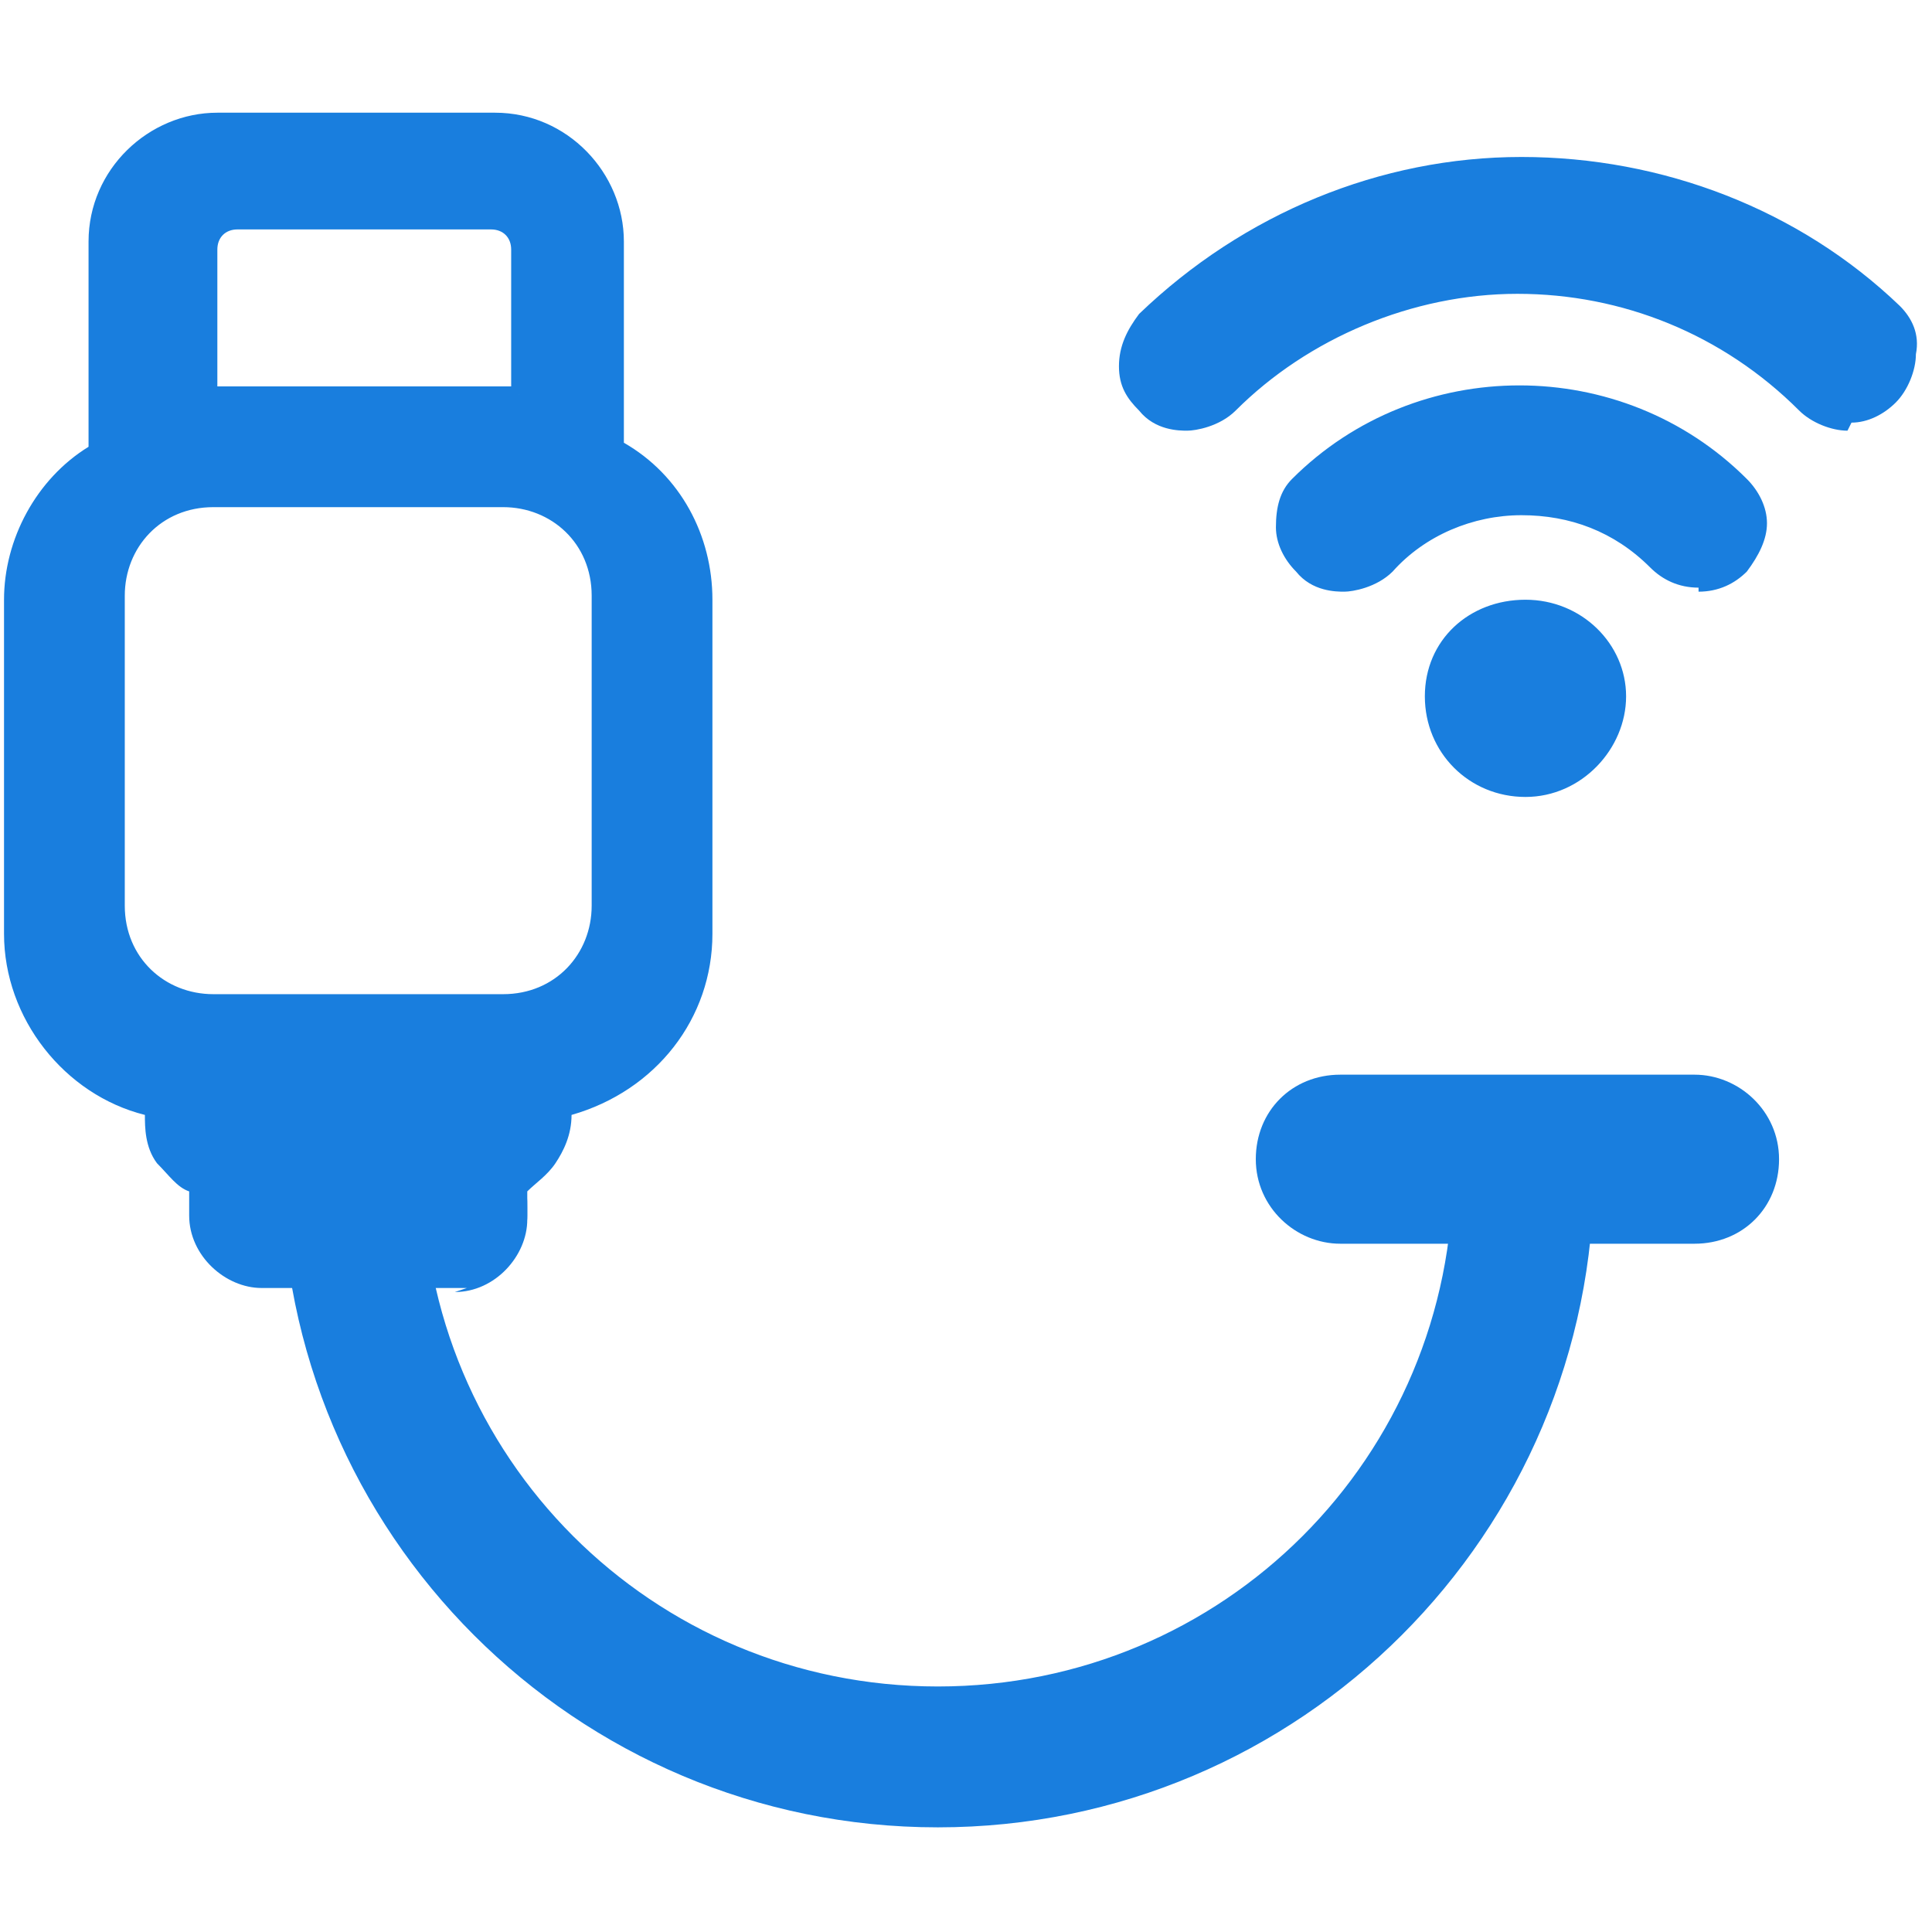
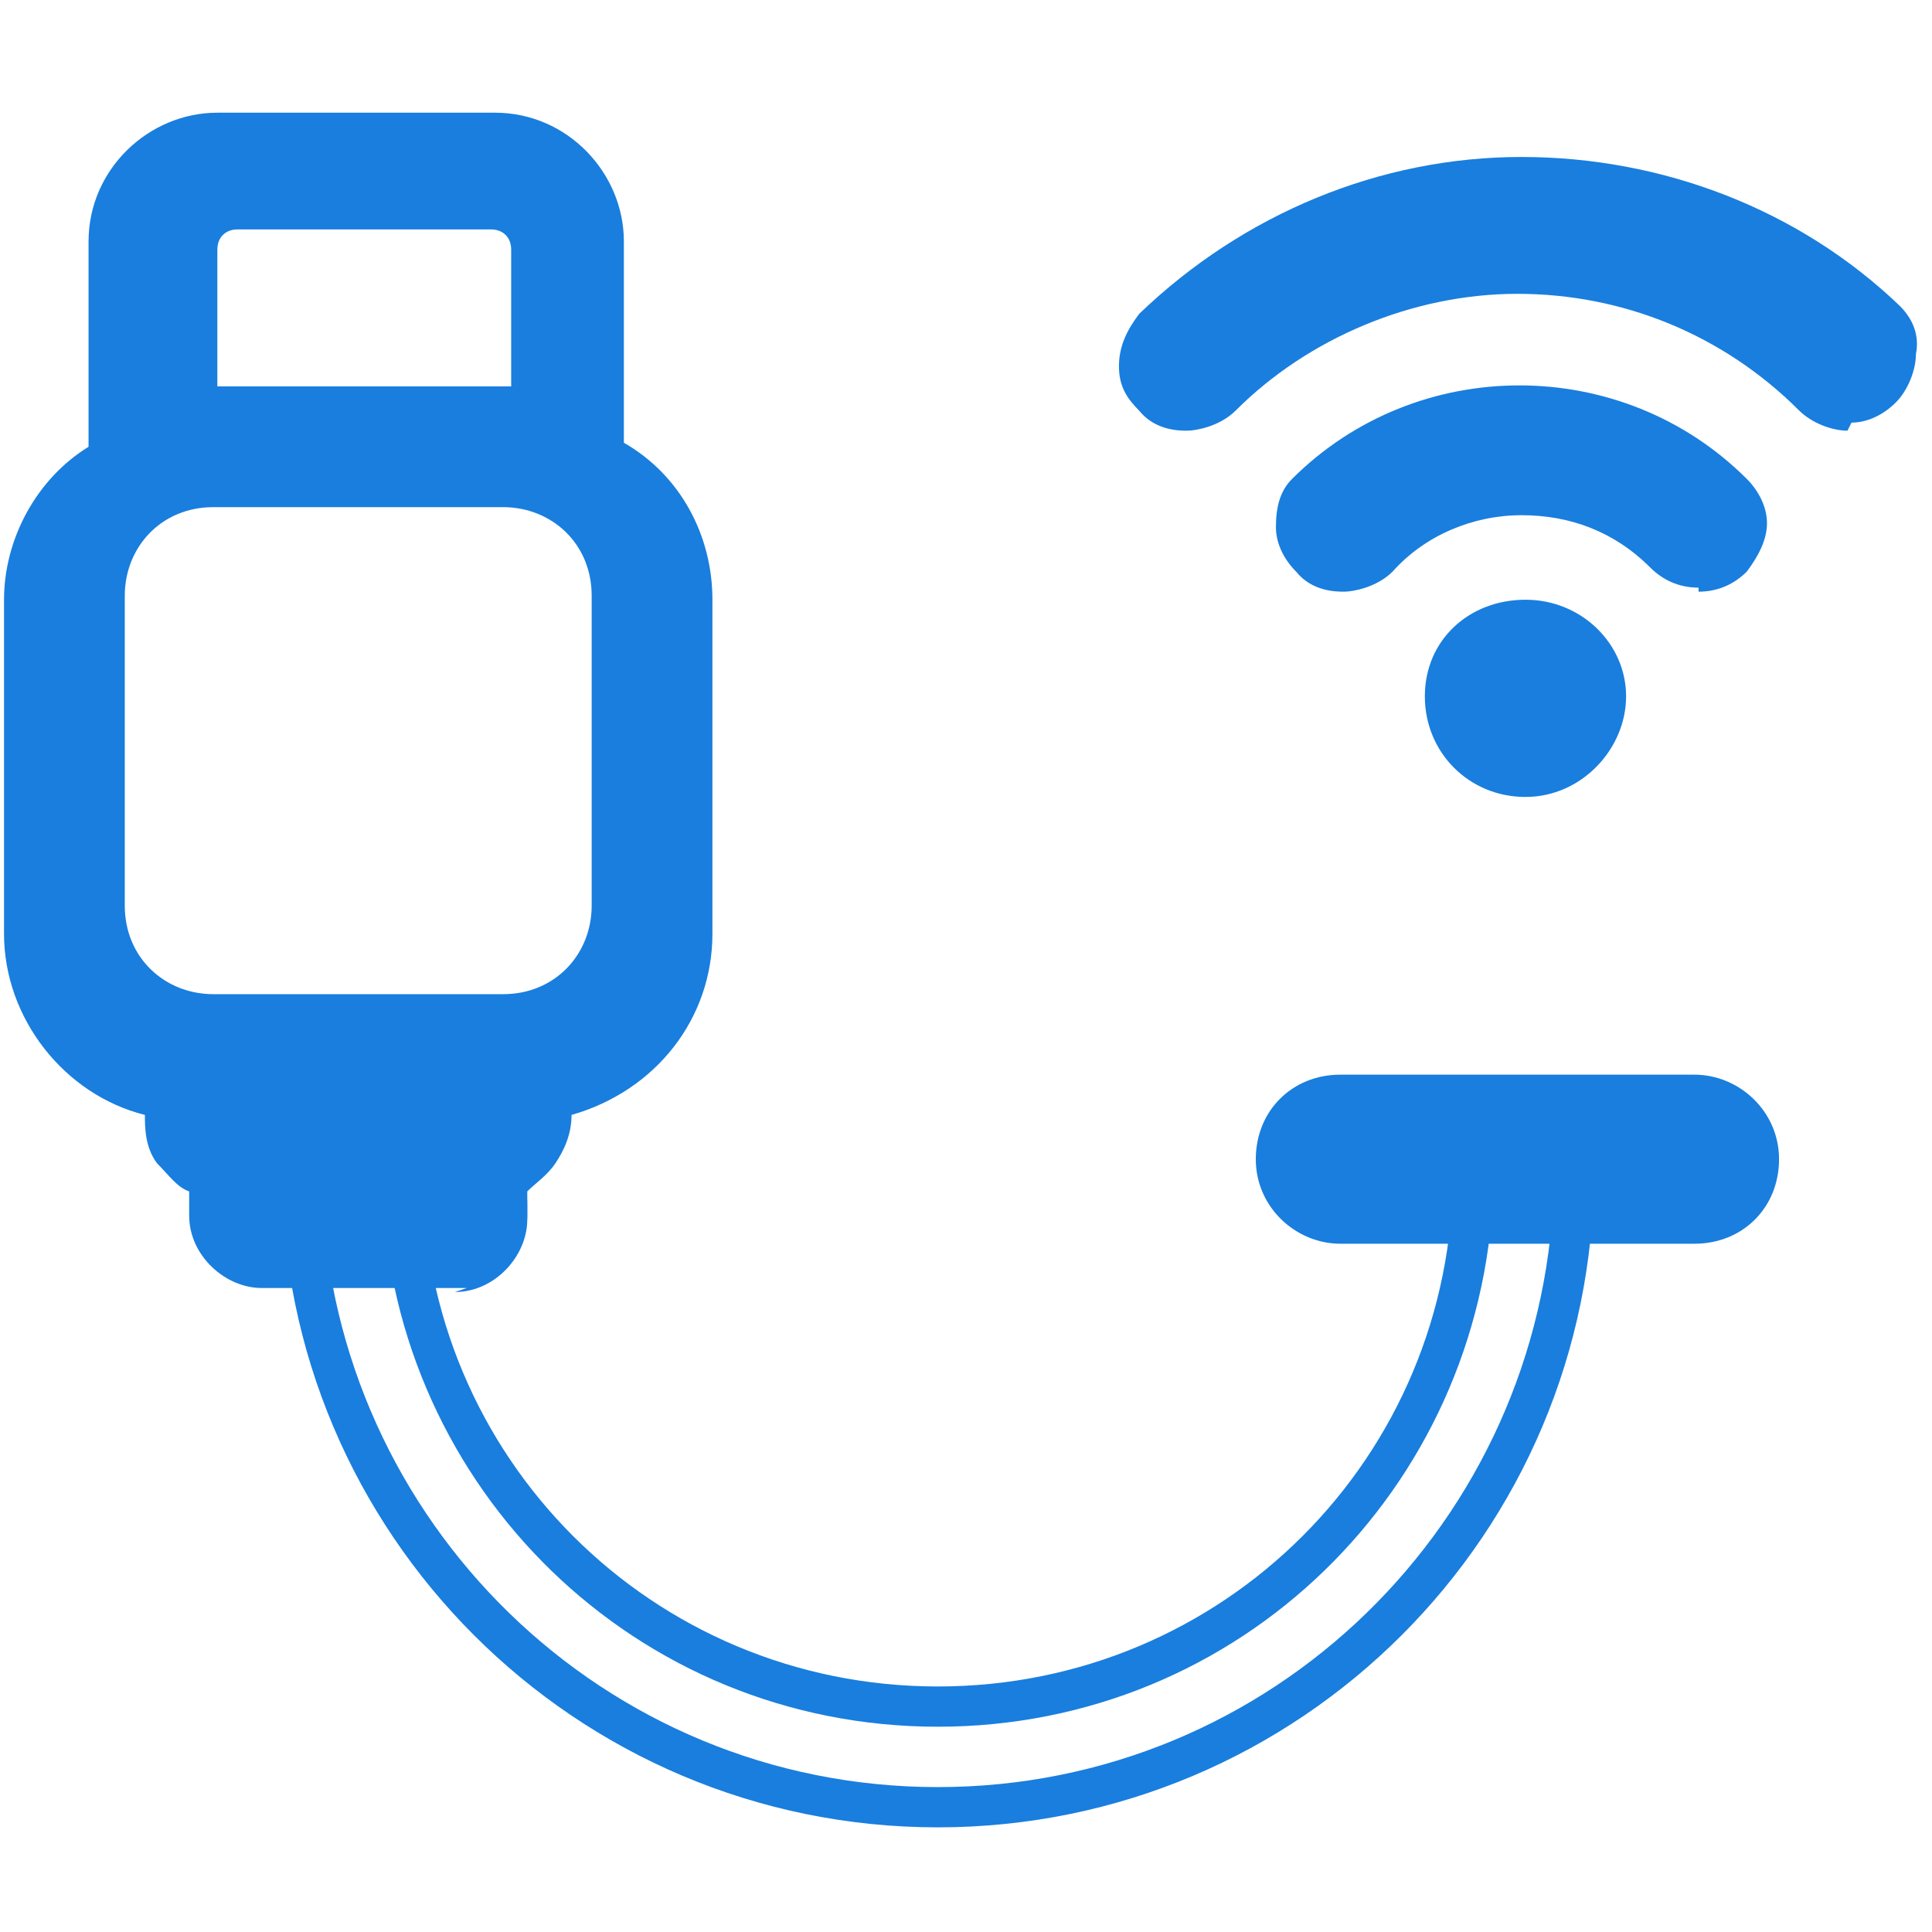
<svg xmlns="http://www.w3.org/2000/svg" id="Layer_1" data-name="Layer 1" version="1.1" viewBox="0 0 48 48">
  <defs>
    <style>
      .cls-1 {
        fill: #197EDE;
        stroke-width: 0px;
      }
    </style>
  </defs>
  <path class="cls-1" d="M42.1,30.9h-8.8c-1.1,0-2.1-.9-2.1-2.1s.9-2.1,2.1-2.1h8.8c1.1,0,2.1.9,2.1,2.1s-.9,2.1-2.1,2.1Z" />
  <g>
    <path class="cls-1" d="M15.4,11.1v-5.2c0-1.7-1.4-3-3-3h-6.9c-1.7,0-3,1.4-3,3v5.2c-1.3.8-2.1,2.2-2.1,3.7v8.3c0,2.1,1.5,3.9,3.5,4.3,0,.4,0,.9.3,1.3.2.3.5.6.8.7v.8c0,.8.7,1.5,1.5,1.5h5.1c.8,0,1.5-.7,1.5-1.5v-.2c0-.2,0-.4-.1-.6.3-.2.6-.4.8-.7.2-.4.4-.8.3-1.3,2-.5,3.5-2.2,3.5-4.3v-8.3c0-1.5-.8-2.9-2.1-3.7h-.1ZM5,6.2c0-.5.4-.8.8-.8h6.3c.5,0,.8.4.8.8v3.6c.2,0-7.9,0-7.9,0,0,0,0-3.6,0-3.6ZM15,22.5c0,1.4-1.1,2.5-2.5,2.5h-7.2c-1.4,0-2.5-1.1-2.5-2.5v-7.7c0-1.4,1.1-2.5,2.5-2.5h7.2c1.4,0,2.5,1.1,2.5,2.5v7.7Z" />
    <path class="cls-1" d="M11.6,32h-5.1c-.9,0-1.8-.8-1.8-1.8v-.6c-.3-.1-.5-.4-.8-.7-.3-.4-.3-.9-.3-1.2-2-.5-3.5-2.4-3.5-4.5v-8.3c0-1.5.8-3,2.1-3.8v-5.1c0-1.8,1.5-3.2,3.2-3.2h6.9c1.8,0,3.2,1.5,3.2,3.2v5c1.4.8,2.2,2.3,2.2,3.9v8.3c0,2.1-1.4,3.9-3.5,4.5,0,.5-.2.9-.4,1.2-.2.3-.5.5-.7.7,0,.2,0,.3,0,.5v.2c0,.9-.8,1.8-1.8,1.8ZM5.5,3.2c-1.5,0-2.8,1.2-2.8,2.8v5.3h-.1c-1.2.8-2,2.2-2,3.6v8.3c0,2,1.4,3.7,3.3,4.1h.2v.2c0,.4,0,.8.2,1.1.2.3.5.5.7.6h.2v1c0,.7.6,1.2,1.2,1.2h5.1c.7,0,1.2-.6,1.2-1.2v-.2c0-.2,0-.3,0-.5v-.2c0,0,0-.1,0-.1.3-.2.6-.4.7-.6.2-.4.3-.7.3-1.1v-.2s.2,0,.2,0c1.9-.5,3.3-2.2,3.3-4.1v-8.3c0-1.4-.7-2.7-1.9-3.4h-.3v-5.5c0-1.5-1.2-2.8-2.8-2.8h-6.9ZM12.5,25.3h-7.2c-1.5,0-2.8-1.2-2.8-2.7v-7.7c0-1.5,1.2-2.8,2.8-2.8h7.2c1.5,0,2.8,1.2,2.8,2.8v7.7c0,1.5-1.2,2.7-2.8,2.7ZM5.3,12.6c-1.3,0-2.2,1-2.2,2.2v7.7c0,1.3,1,2.2,2.2,2.2h7.2c1.3,0,2.2-1,2.2-2.2v-7.7c0-1.3-1-2.2-2.2-2.2h-7.2ZM12.9,10.1H4.8v-3.9c0-.7.5-1,1-1h6.3c.7,0,1,.5,1,1v3.6h-.2v.2ZM5.3,9.6h7.4v-3.4c0-.3-.2-.5-.5-.5h-6.3c-.3,0-.5.2-.5.5v3.4Z" />
  </g>
  <g>
-     <path class="cls-1" d="M23.3,44.9c-8.7,0-15.8-7.1-15.8-15.8h2.5c0,7.4,6,13.3,13.3,13.3s13.3-6,13.3-13.3h2.5c0,8.7-7.1,15.8-15.8,15.8Z" />
    <path class="cls-1" d="M23.3,45.4c-9,0-16.3-7.3-16.3-16.3v-.5h3.5v.5c0,7.1,5.7,12.8,12.8,12.8s12.8-5.7,12.8-12.8v-.5h3.5v.5c0,9-7.3,16.3-16.3,16.3ZM8,29.6c.3,8.2,7,14.8,15.3,14.8s15-6.6,15.3-14.8h-1.5c-.3,7.4-6.3,13.3-13.8,13.3s-13.5-5.9-13.8-13.3h-1.5Z" />
  </g>
  <g>
    <path class="cls-1" d="M47.1,8c-2.5-2.5-5.8-3.8-9.3-3.8s-6.8,1.4-9.3,3.8c-.6.6-.6,1.5,0,2,.3.3.7.4,1,.4s.7-.1,1-.4c1.9-1.9,4.5-3,7.2-3s5.3,1.1,7.2,3c.6.6,1.5.6,2,0s.7-1.6.1-2.1c0,0,0,0,0,0Z" />
    <path class="cls-1" d="M45.9,10.7c-.4,0-.9-.2-1.2-.5-1.9-1.9-4.4-2.9-7-2.9s-5.2,1.1-7,2.9c-.4.4-1,.5-1.2.5s-.8,0-1.2-.5c-.3-.3-.5-.6-.5-1.1,0-.5.2-.9.5-1.3,2.6-2.5,6-3.9,9.5-3.9s6.9,1.3,9.4,3.7c0,0,0,0,0,0,.3.3.5.7.4,1.2,0,.4-.2.9-.5,1.2-.3.3-.7.5-1.1.5,0,0,0,0,0,0ZM37.7,6.8c2.7,0,5.4,1.1,7.4,3.1.3.3.6.4.9.4.3,0,.5-.1.7-.4.2-.3.4-.6.4-.9,0-.2,0-.5-.2-.7,0,0,0,0,0,0-2.4-2.4-5.6-3.7-9.1-3.7s-6.6,1.3-9.1,3.7c-.2.2-.4.6-.4.9,0,.3.1.5.4.7.3.3.7.3.8.3s.5,0,.8-.3c2-2,4.6-3.1,7.4-3.1Z" />
  </g>
  <g>
    <path class="cls-1" d="M32.3,11.9c-.5.5-.5,1.5.1,2,.3.3.7.4,1,.4s.7-.1,1-.4c1.9-1.9,4.9-1.9,6.8,0,.5.6,1.5.6,2,0s.6-1.5,0-2c-3-3-7.9-3-10.9,0,0,0,0,0,0,0Z" />
    <path class="cls-1" d="M42.2,14.6c-.5,0-.9-.2-1.2-.5-.9-.9-2-1.3-3.2-1.3s-2.4.5-3.2,1.4c-.4.4-1,.5-1.2.5s-.8,0-1.2-.5c-.3-.3-.5-.7-.5-1.1,0-.5.1-.9.4-1.2,0,0,0,0,0,0,3.1-3.1,8.2-3.1,11.3,0,.3.3.5.7.5,1.1,0,.4-.2.8-.5,1.2-.3.3-.7.5-1.2.5ZM37.8,12.2c1.3,0,2.6.5,3.6,1.5.4.5,1.2.5,1.6,0,.2-.3.3-.6.4-.9,0-.2,0-.5-.3-.8-2.9-2.9-7.7-2.9-10.6,0-.2.2-.3.5-.3.9,0,.3.1.6.4.8.3.3.7.3.8.3s.5,0,.8-.3c1-1,2.2-1.5,3.6-1.5Z" />
  </g>
  <g>
    <circle class="cls-1" cx="37.9" cy="17.3" r="2.2" />
    <path class="cls-1" d="M37.9,19.8c-1.4,0-2.5-1.1-2.5-2.5s1.1-2.4,2.5-2.4,2.5,1.1,2.5,2.4-1.1,2.5-2.5,2.5ZM37.9,15.4c-1.1,0-2,.9-2,1.9s.9,2,2,2,2-.9,2-2-.9-1.9-2-1.9Z" />
  </g>
</svg>